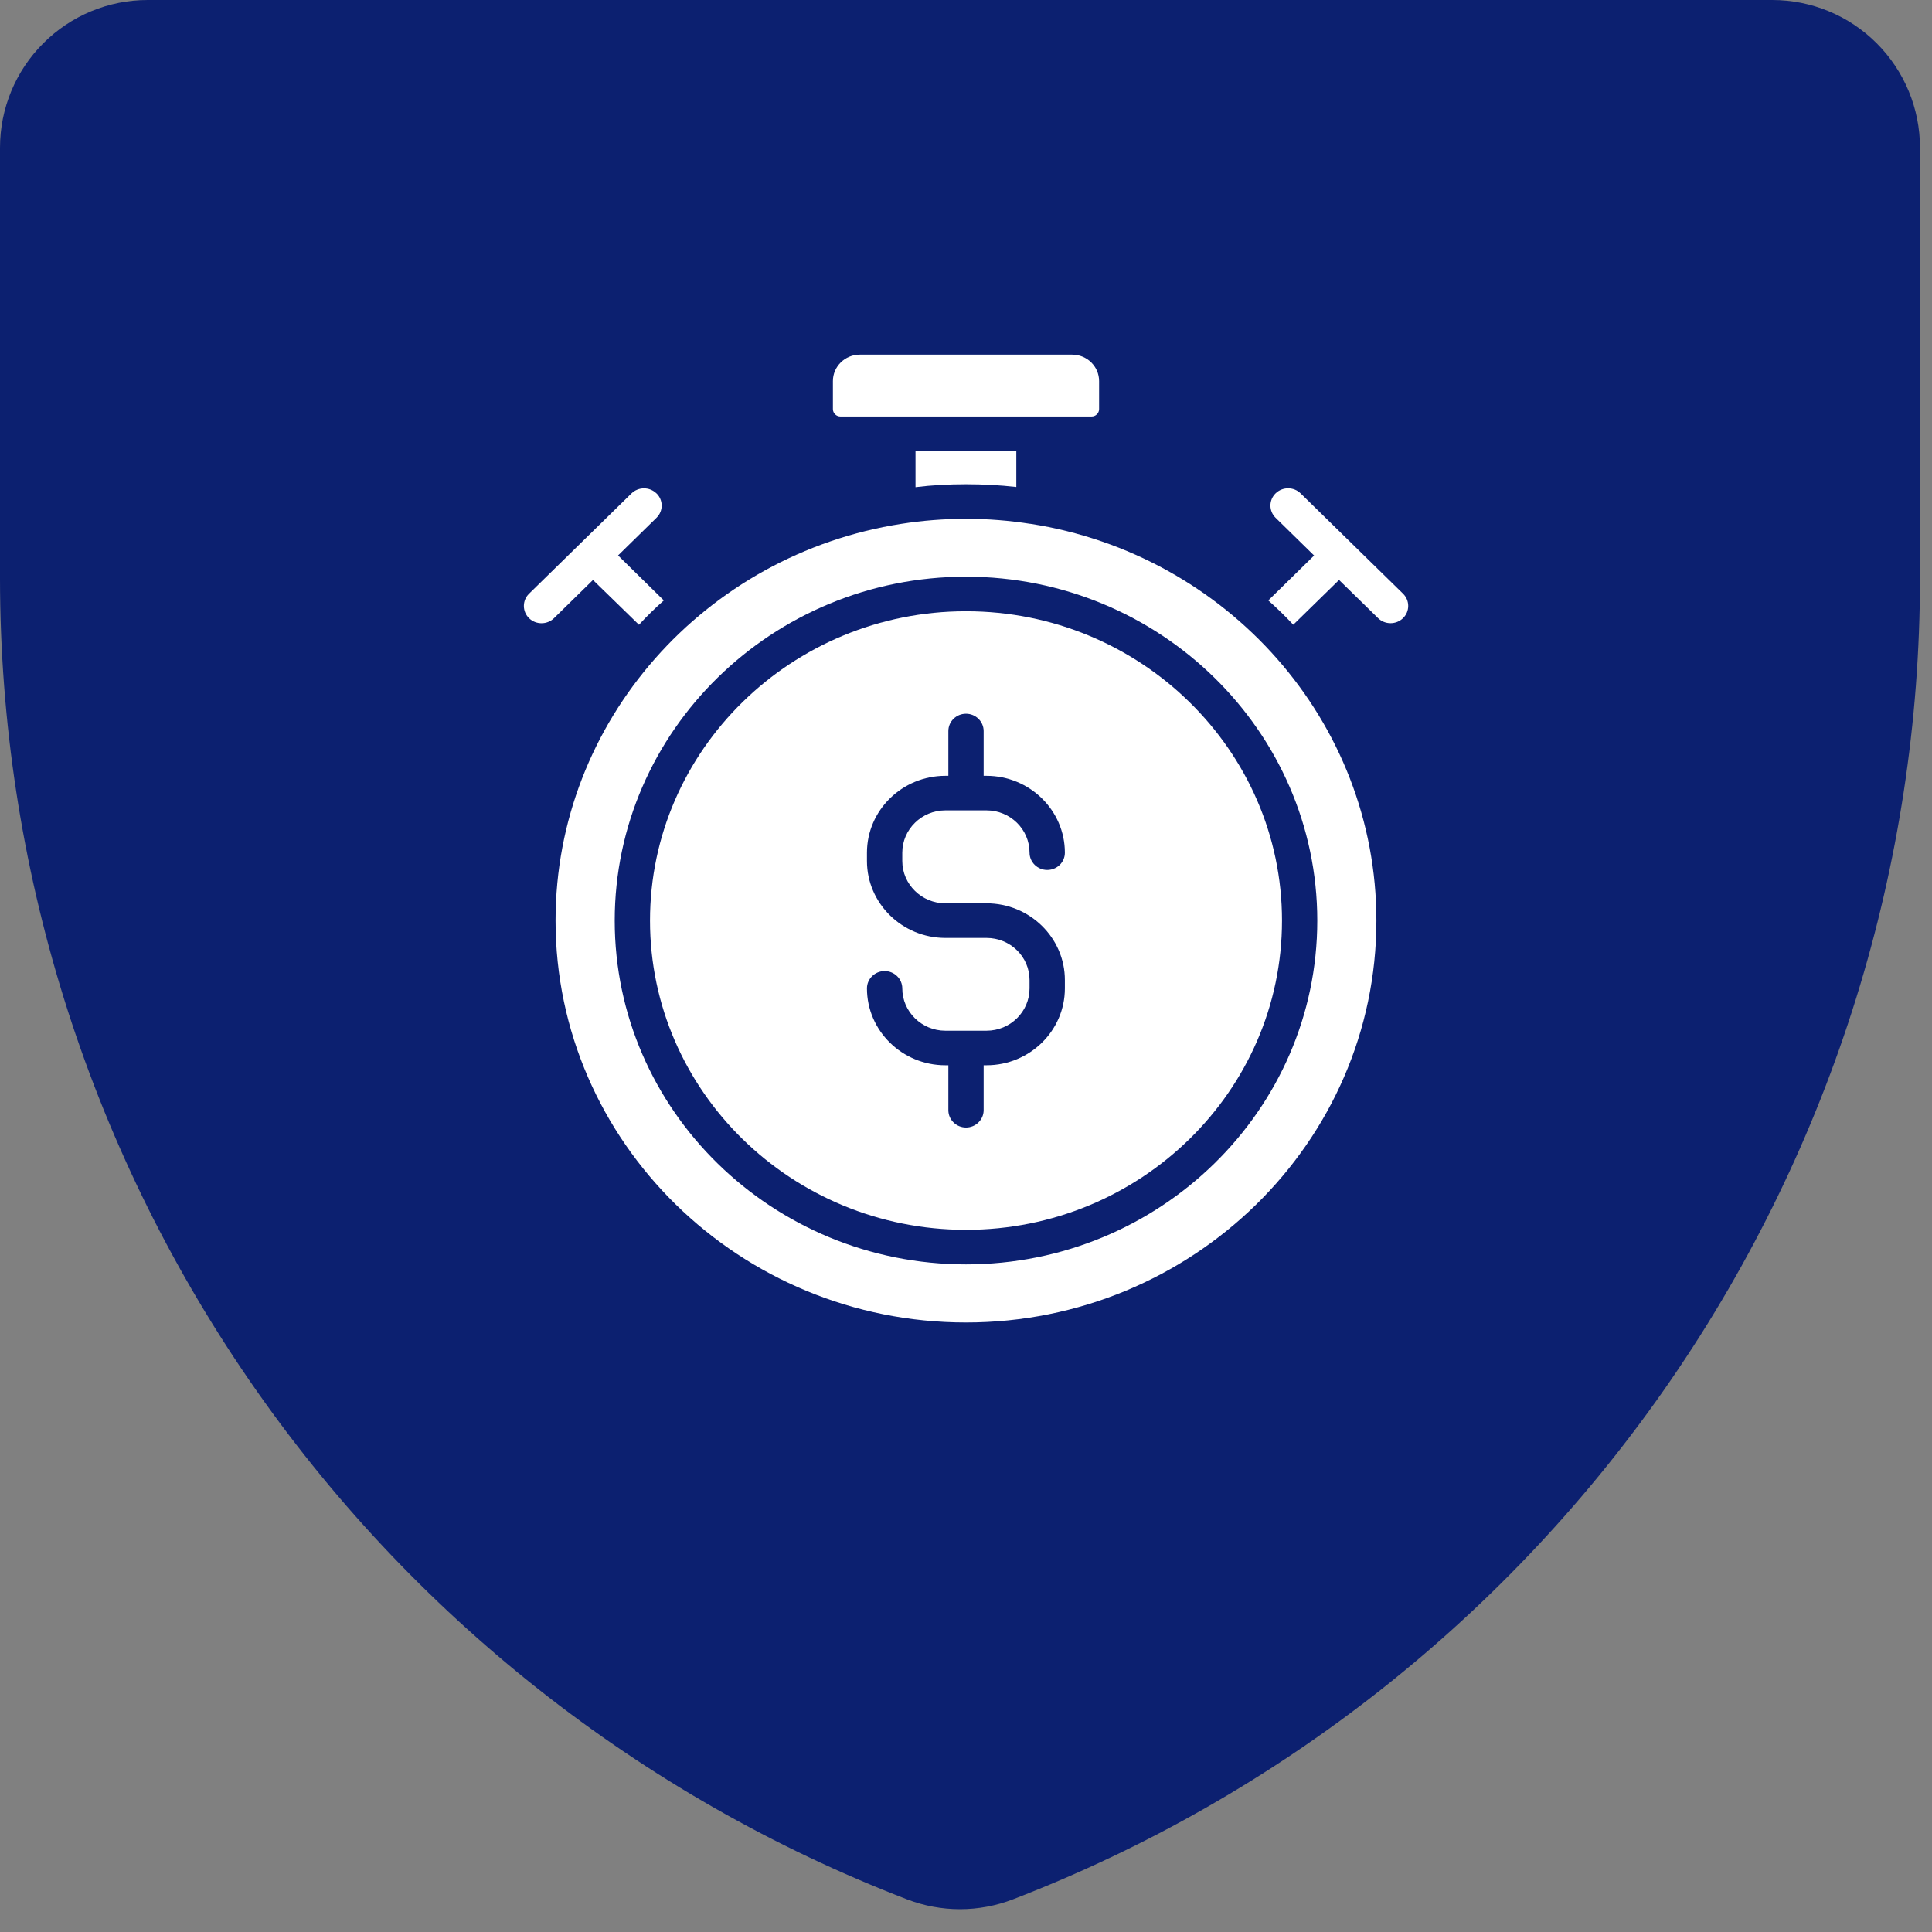
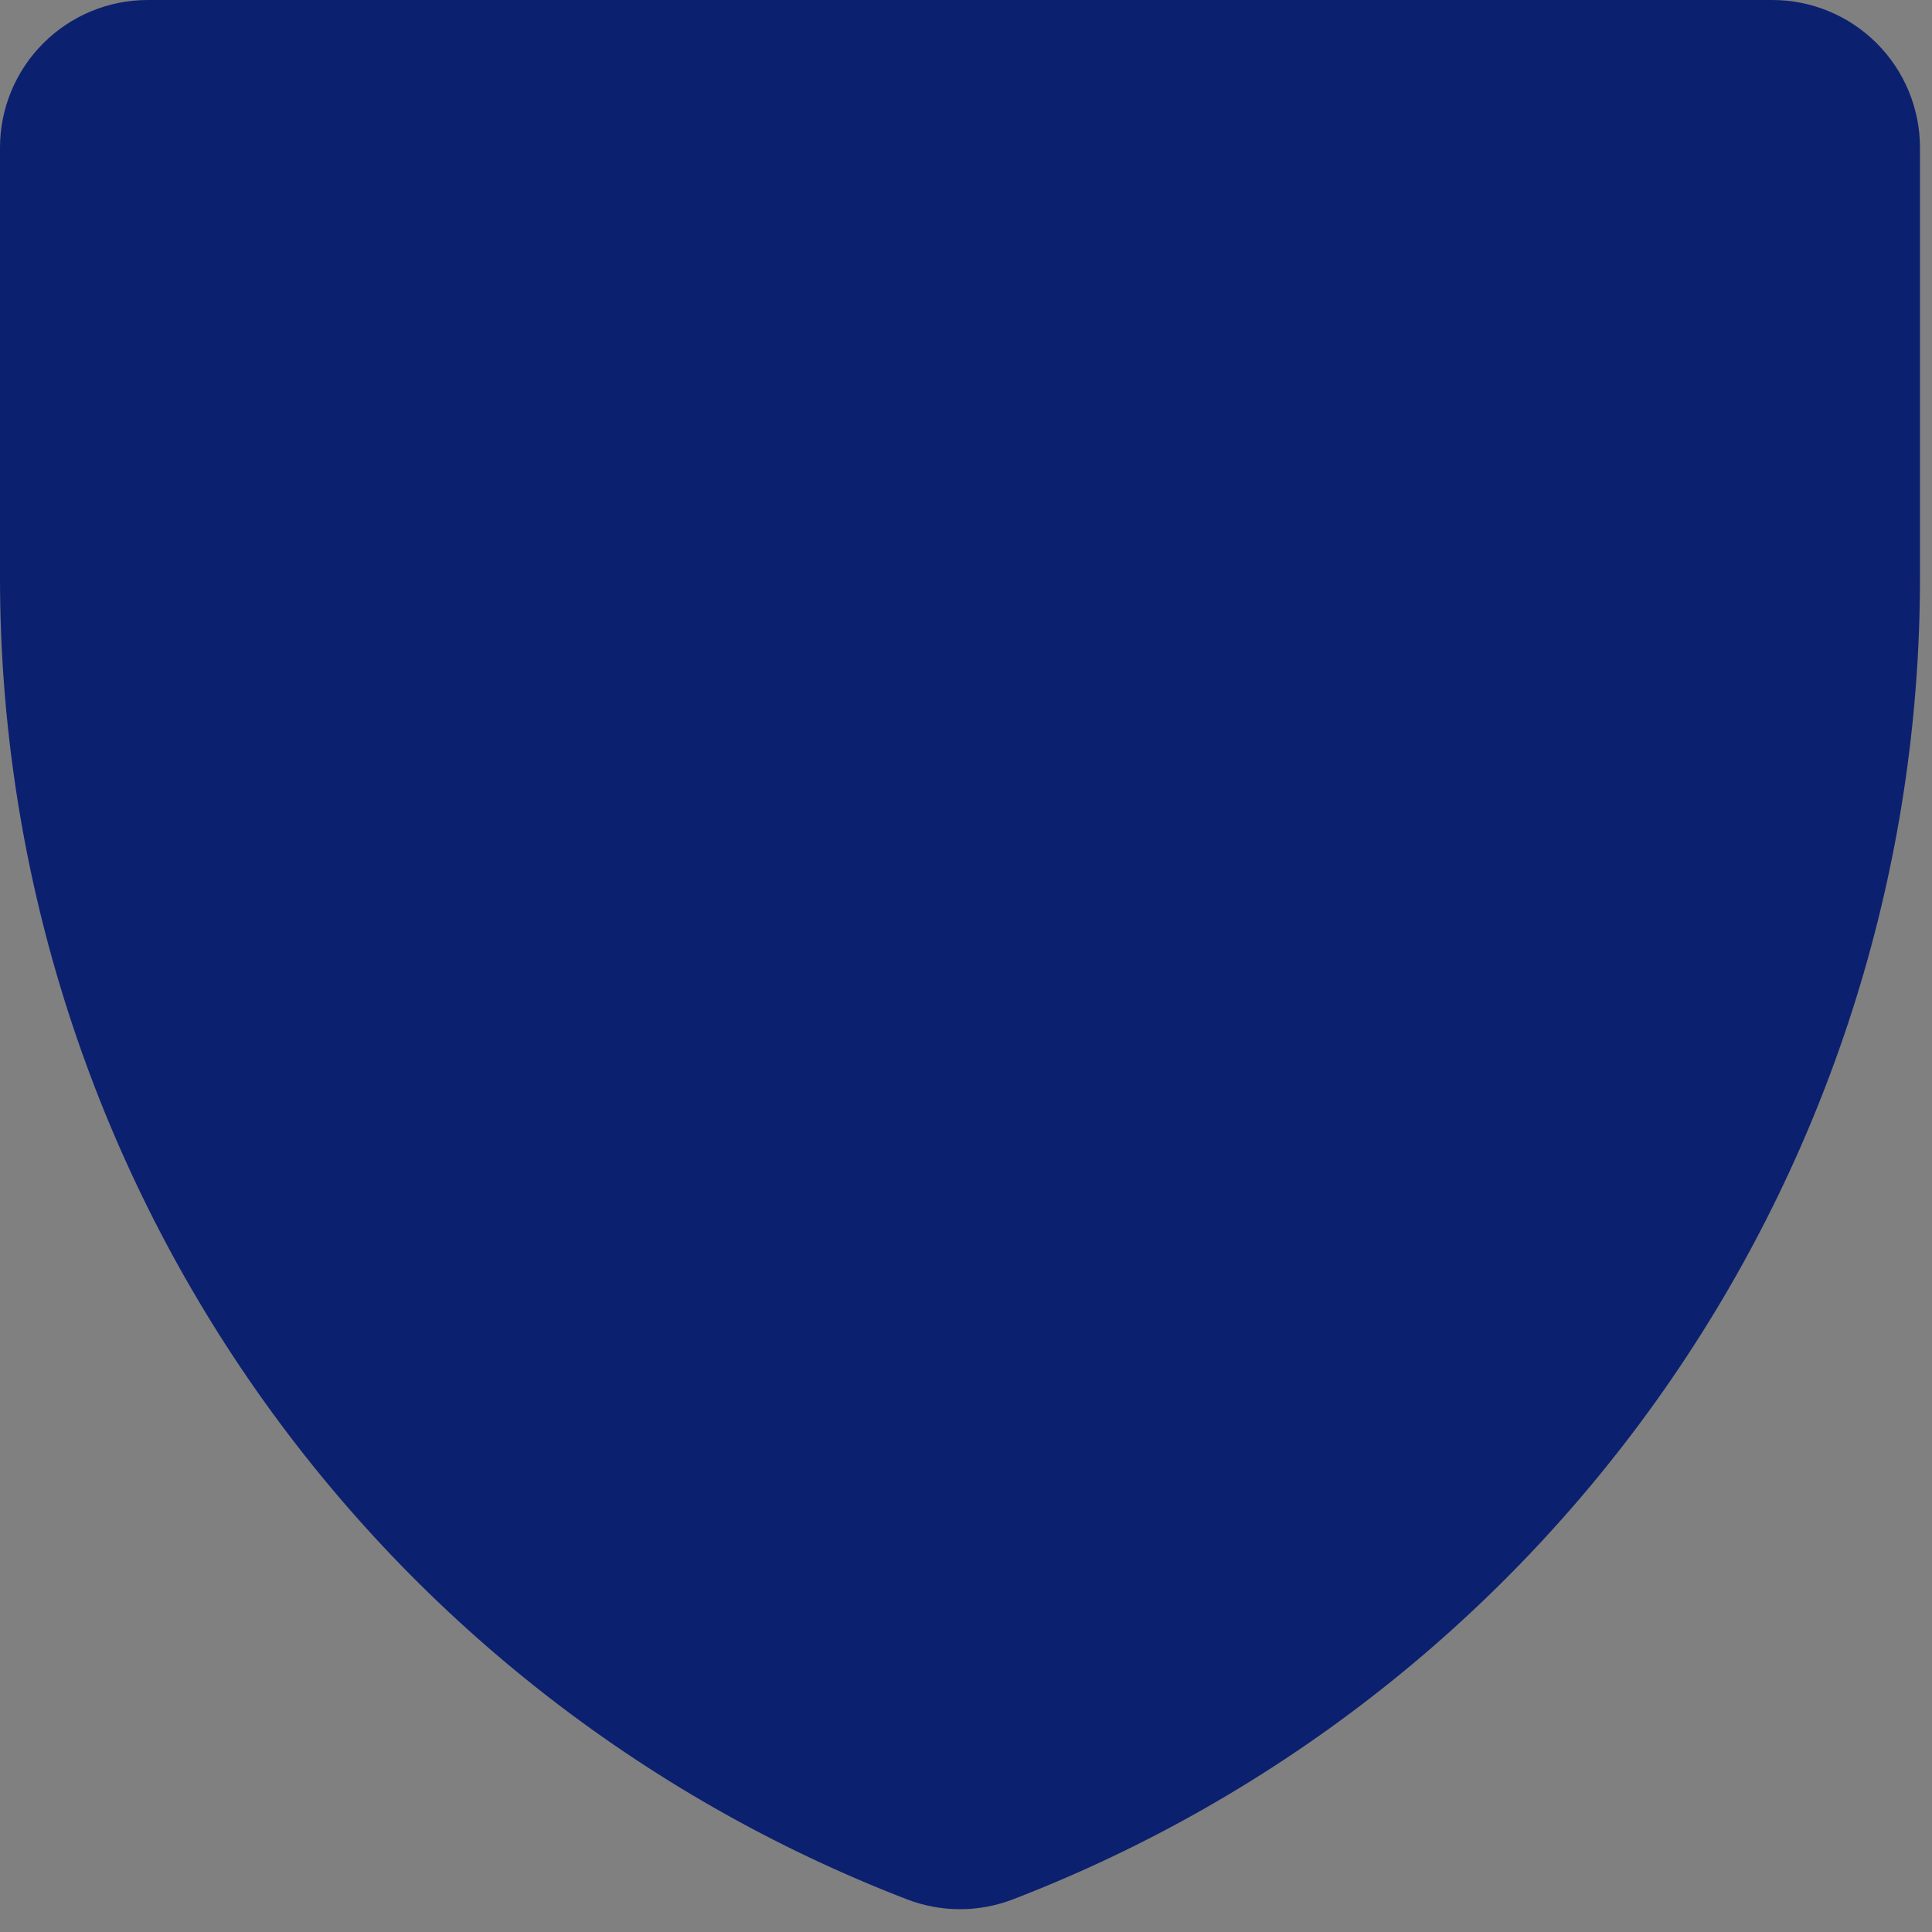
<svg xmlns="http://www.w3.org/2000/svg" width="45" height="45" viewBox="0 0 45 45" fill="none">
  <rect x="0" y="0" width="45" height="45" fill="#808080" stroke="none" />
  <g clip-path="url(#clip0_3369_173)">
    <path d="M23.598 44.238C22.801 44.546 21.919 44.546 21.122 44.238C14.909 41.843 9.566 37.623 5.796 32.134C2.026 26.645 0.006 20.144 0 13.485V3.44C0 2.528 0.362 1.653 1.008 1.008C1.653 0.362 2.528 0 3.44 0H41.28C42.192 0 43.067 0.362 43.712 1.008C44.358 1.653 44.72 2.528 44.72 3.44V13.485C44.715 20.144 42.694 26.645 38.924 32.134C35.154 37.623 29.811 41.843 23.598 44.238Z" fill="#0C2070" />
-     <path d="M22.36 20.64C25.21 20.64 27.52 18.33 27.52 15.48C27.52 12.63 25.21 10.32 22.36 10.32C19.51 10.32 17.2 12.63 17.2 15.48C17.2 18.33 19.51 20.64 22.36 20.64Z" fill="#0C2070" stroke="#0C2070" stroke-width="2" stroke-linecap="round" stroke-linejoin="round" />
    <path d="M22.36 29.24V20.64" stroke="#0C2070" stroke-width="2" stroke-linecap="round" stroke-linejoin="round" />
    <g clip-path="url(#clip1_3369_173)">
      <path d="M12.94 21.443C12.94 26.604 17.229 30.803 22.5 30.803C27.771 30.803 32.059 26.604 32.059 21.443C32.059 16.782 28.565 12.909 24.005 12.201H23.997C23.507 12.124 23.01 12.084 22.5 12.084C21.99 12.084 21.484 12.124 20.995 12.201C16.435 12.909 12.94 16.782 12.94 21.443ZM22.5 13.432C27.011 13.432 30.682 17.027 30.682 21.443C30.682 25.859 27.011 29.45 22.5 29.45C17.989 29.45 14.318 25.859 14.318 21.443C14.318 17.027 17.989 13.432 22.5 13.432Z" fill="white" />
      <path d="M22.5 28.645C26.558 28.645 29.86 25.416 29.86 21.443C29.86 17.47 26.558 14.237 22.5 14.237C18.442 14.237 15.14 17.47 15.14 21.443C15.14 25.416 18.442 28.645 22.5 28.645ZM22.977 21.846H22.019C21.012 21.846 20.193 21.04 20.193 20.054V19.861C20.193 18.875 21.012 18.07 22.019 18.07H22.089V17.027C22.089 16.805 22.274 16.624 22.5 16.624C22.726 16.624 22.911 16.805 22.911 17.027V18.07H22.977C23.984 18.07 24.803 18.875 24.803 19.861C24.803 20.082 24.622 20.263 24.391 20.263C24.165 20.263 23.98 20.082 23.98 19.861C23.98 19.317 23.532 18.875 22.977 18.875H22.019C21.468 18.875 21.016 19.317 21.016 19.861V20.054C21.016 20.598 21.468 21.04 22.019 21.04H22.977C23.984 21.04 24.803 21.841 24.803 22.828V23.021C24.803 24.007 23.984 24.812 22.977 24.812H22.911V25.859C22.911 26.08 22.726 26.262 22.5 26.262C22.274 26.262 22.089 26.08 22.089 25.859V24.812H22.019C21.012 24.812 20.193 24.007 20.193 23.021C20.193 22.799 20.378 22.618 20.605 22.618C20.831 22.618 21.016 22.799 21.016 23.021C21.016 23.564 21.468 24.007 22.019 24.007H22.977C23.532 24.007 23.98 23.564 23.98 23.021V22.828C23.98 22.284 23.532 21.846 22.977 21.846Z" fill="white" />
      <path d="M30.123 14.551L31.189 13.508L32.098 14.397C32.178 14.476 32.283 14.515 32.389 14.515C32.494 14.515 32.6 14.476 32.68 14.397C32.84 14.24 32.84 13.986 32.68 13.828L30.293 11.491C30.133 11.334 29.872 11.334 29.711 11.491C29.551 11.648 29.551 11.902 29.711 12.06L30.608 12.939L29.541 13.985C29.746 14.166 29.939 14.355 30.124 14.552L30.123 14.551Z" fill="white" />
-       <path d="M15.29 11.492C15.13 11.335 14.87 11.335 14.709 11.492L12.322 13.829C12.162 13.986 12.162 14.24 12.322 14.398C12.402 14.477 12.507 14.516 12.613 14.516C12.718 14.516 12.824 14.477 12.904 14.398L13.812 13.508L13.813 13.51L14.883 14.552C15.063 14.355 15.257 14.166 15.462 13.985L14.397 12.938L14.396 12.937L15.291 12.06C15.452 11.903 15.452 11.649 15.291 11.491L15.29 11.492Z" fill="white" />
-       <path d="M25.6 9.528V8.876C25.6 8.538 25.321 8.26 24.971 8.26H20.029C19.68 8.26 19.4 8.538 19.4 8.876V9.528C19.4 9.624 19.478 9.701 19.577 9.701H25.424C25.522 9.701 25.6 9.624 25.6 9.528Z" fill="white" />
-       <path d="M22.5 11.279C22.895 11.279 23.285 11.299 23.672 11.343V10.506H21.324V11.347C21.711 11.299 22.101 11.279 22.5 11.279Z" fill="white" />
    </g>
  </g>
  <defs>
    <clipPath id="clip0_3369_173">
      <rect width="45" height="45" fill="white" />
    </clipPath>
    <clipPath id="clip1_3369_173">
-       <rect width="21" height="23" fill="white" transform="translate(12 8)" />
-     </clipPath>
+       </clipPath>
  </defs>
</svg>